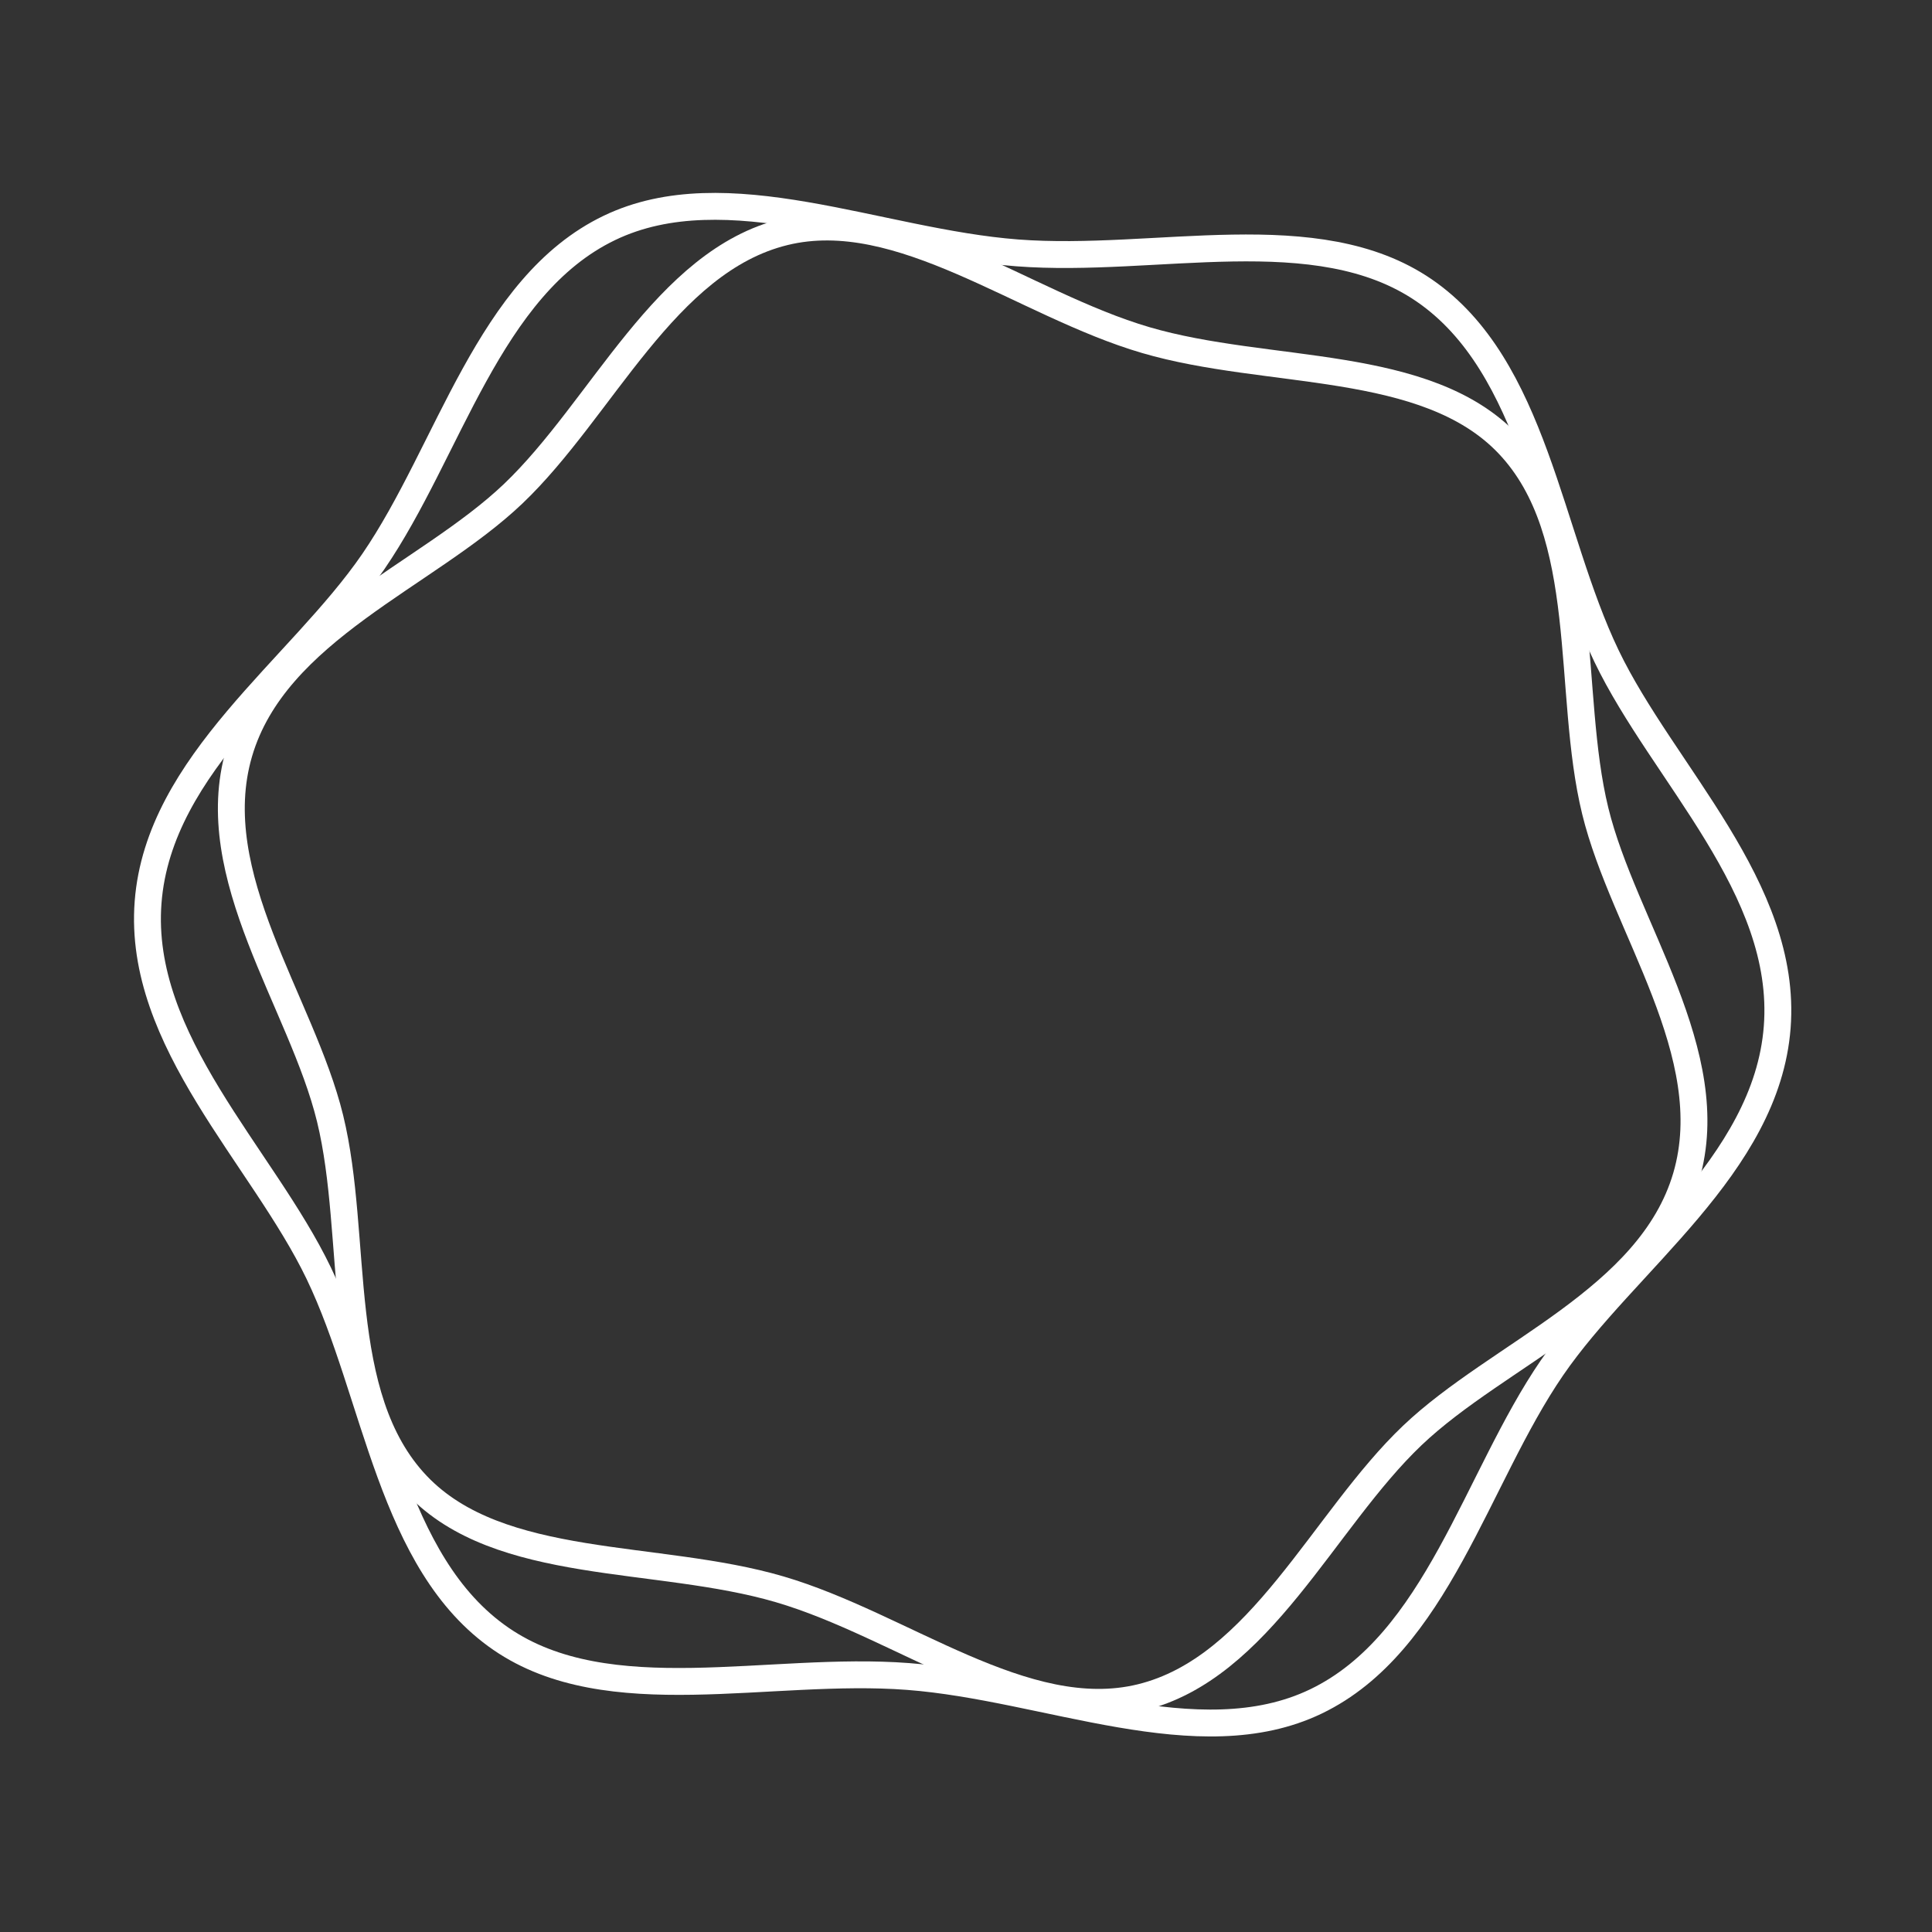
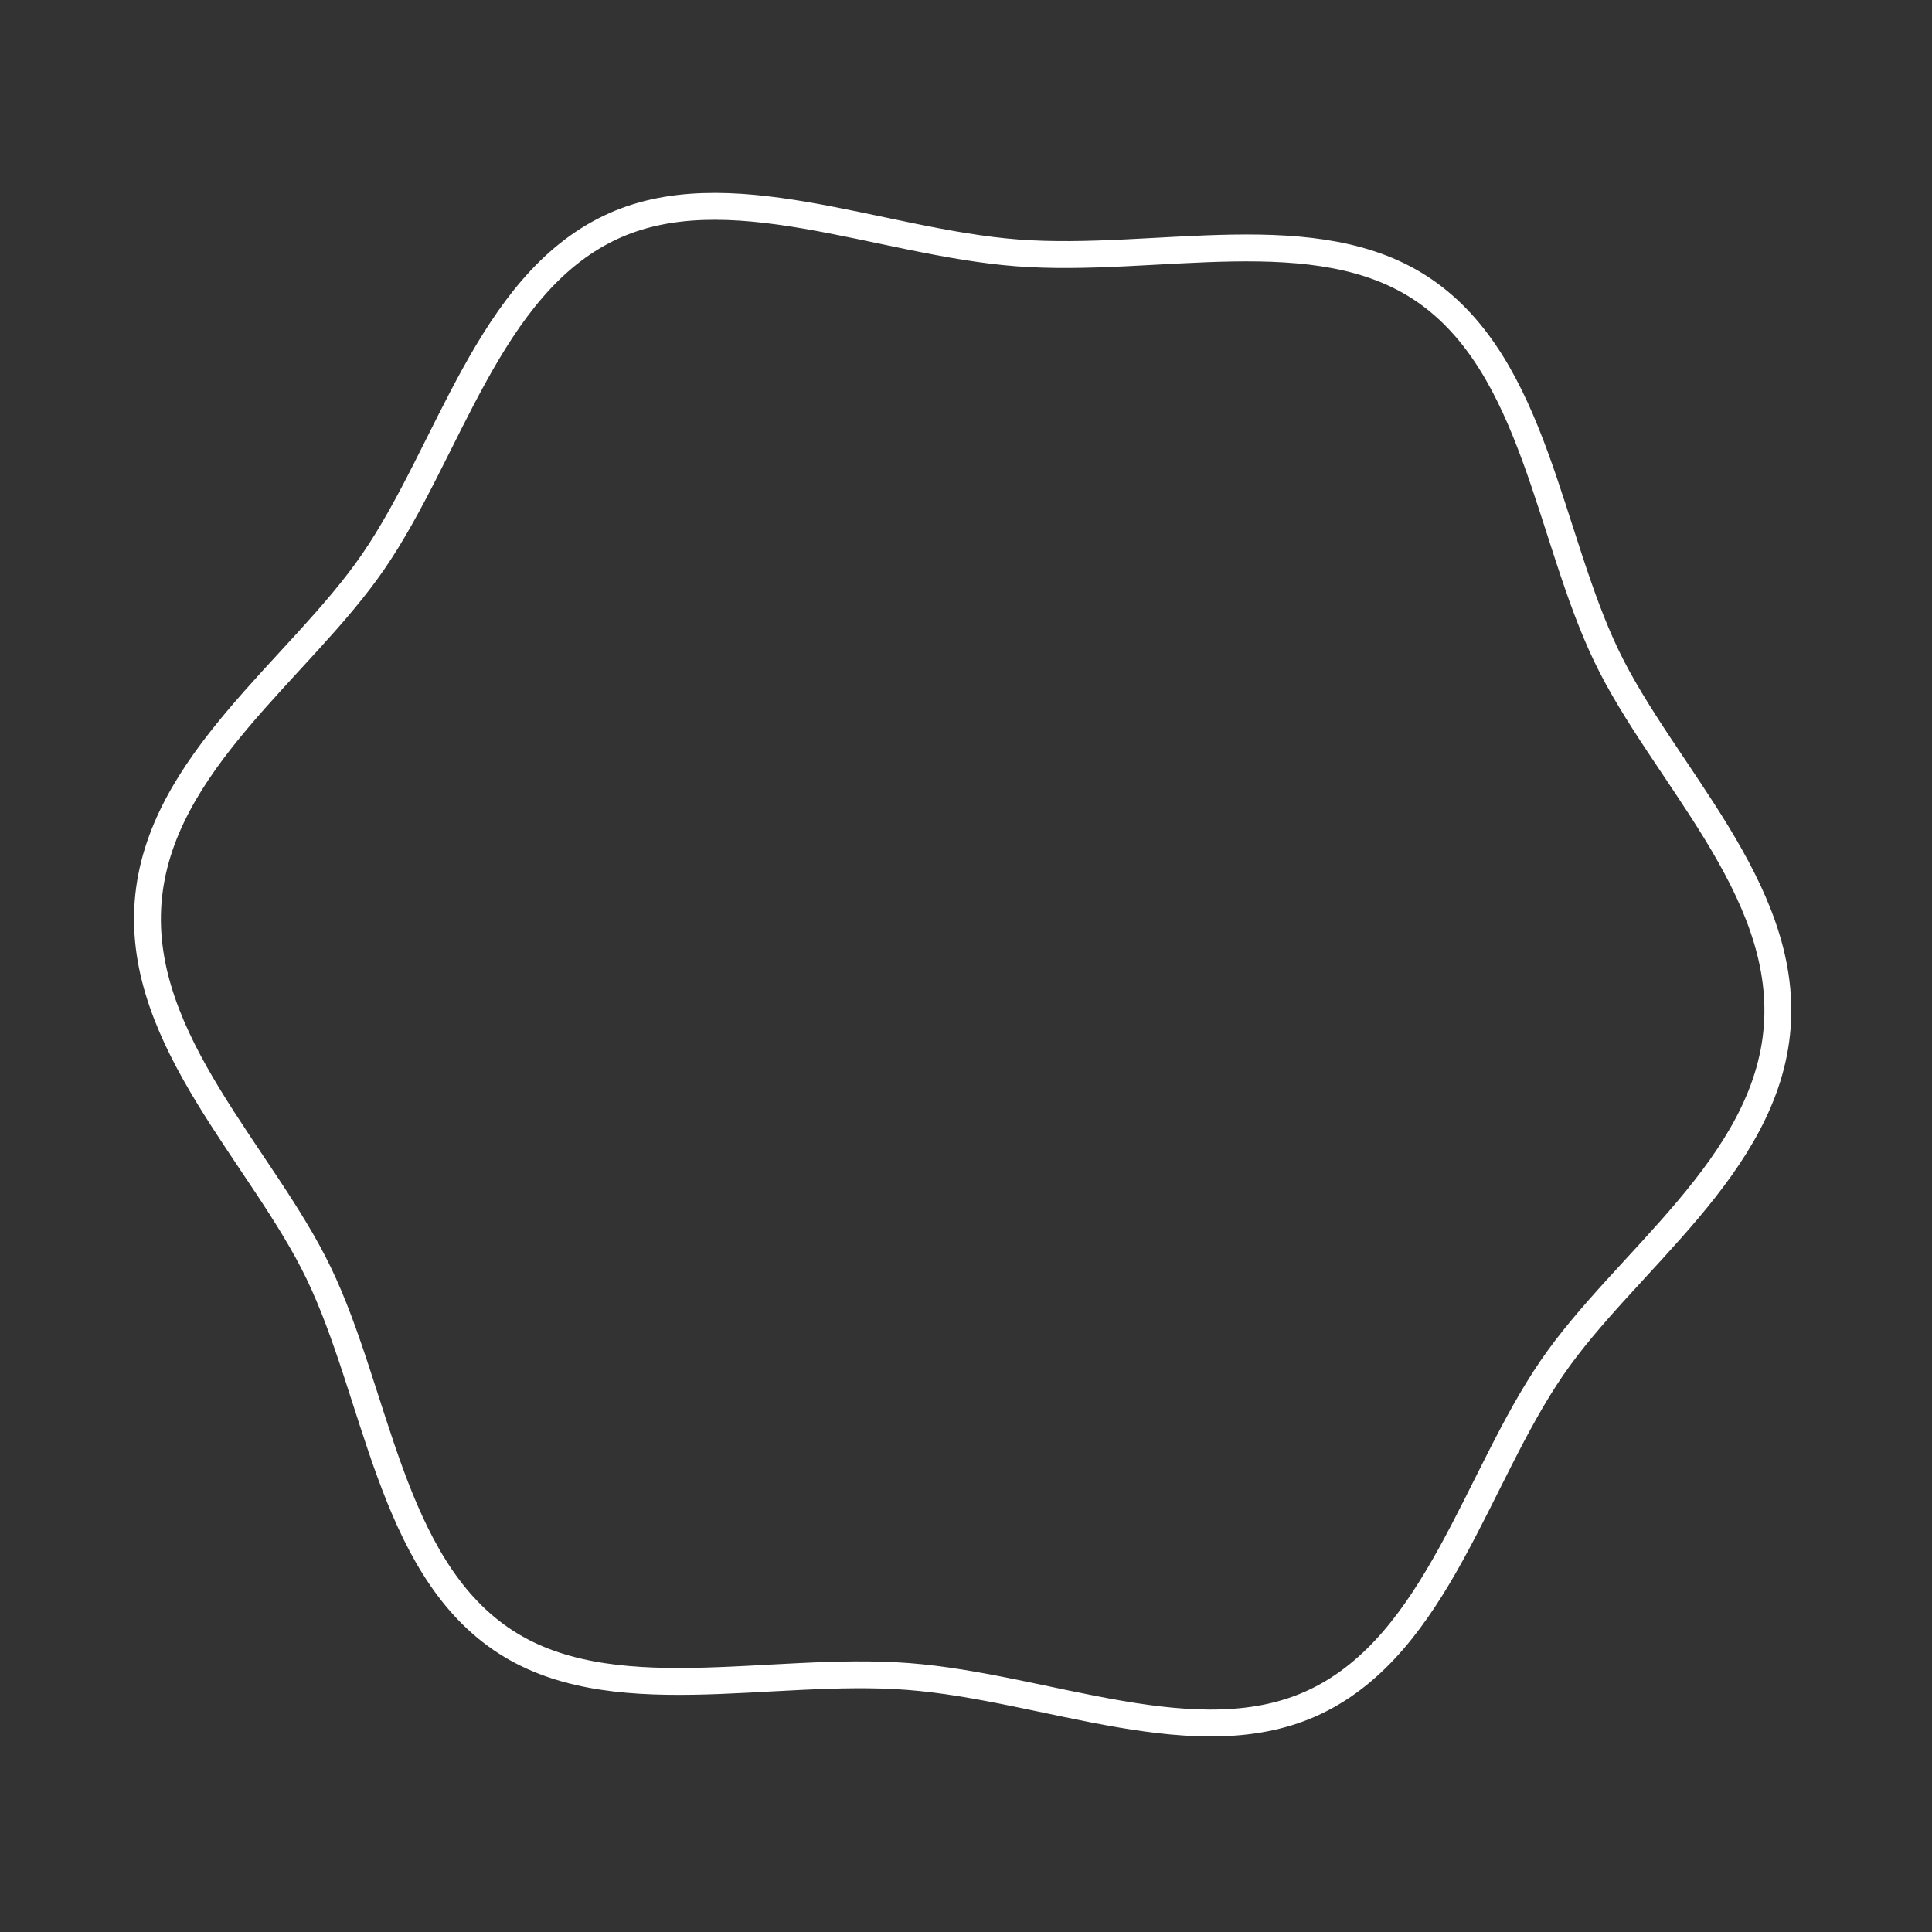
<svg xmlns="http://www.w3.org/2000/svg" width="193" height="193" viewBox="0 0 193 193" fill="none">
  <rect x="0" y="0" width="193" height="193" fill="#333333" stroke="none" />
  <path d="M14.794 90.128C15.859 76.24 29.95 66.808 37.298 56.091C44.88 45.034 48.793 28.575 60.876 22.768C72.589 17.139 87.731 24.197 101.619 25.262C115.507 26.327 131.549 21.661 142.266 29.01C153.323 36.592 154.68 53.454 160.486 65.538C166.115 77.25 178.602 88.72 177.537 102.609C176.472 116.497 162.381 125.929 155.032 136.646C147.451 147.703 143.538 164.162 131.455 169.969C119.742 175.598 104.6 168.54 90.712 167.475C76.824 166.41 60.782 171.076 50.065 163.727C39.008 156.146 37.651 139.283 31.845 127.199C26.216 115.487 13.729 104.017 14.794 90.128Z" stroke="white" stroke-width="2.685" stroke-miterlimit="10" stroke-linecap="round" stroke-linejoin="round" />
-   <path d="M23.889 75.188C27.484 62.921 42.625 57.556 51.259 49.33C60.166 40.843 66.412 26.091 78.364 23.174C89.949 20.346 102.184 30.377 114.451 33.972C126.718 37.567 142.432 35.726 150.658 44.36C159.145 53.267 156.441 69.057 159.359 81.009C162.187 92.594 172.038 105.282 168.444 117.549C164.849 129.816 149.708 135.181 141.074 143.407C132.167 151.894 125.92 166.646 113.969 169.563C102.384 172.391 90.149 162.36 77.882 158.765C65.615 155.17 49.901 157.011 41.675 148.377C33.188 139.47 35.892 123.68 32.974 111.728C30.145 100.144 20.294 87.455 23.889 75.188Z" stroke="white" stroke-width="2.685" stroke-miterlimit="10" stroke-linecap="round" stroke-linejoin="round" />
</svg>